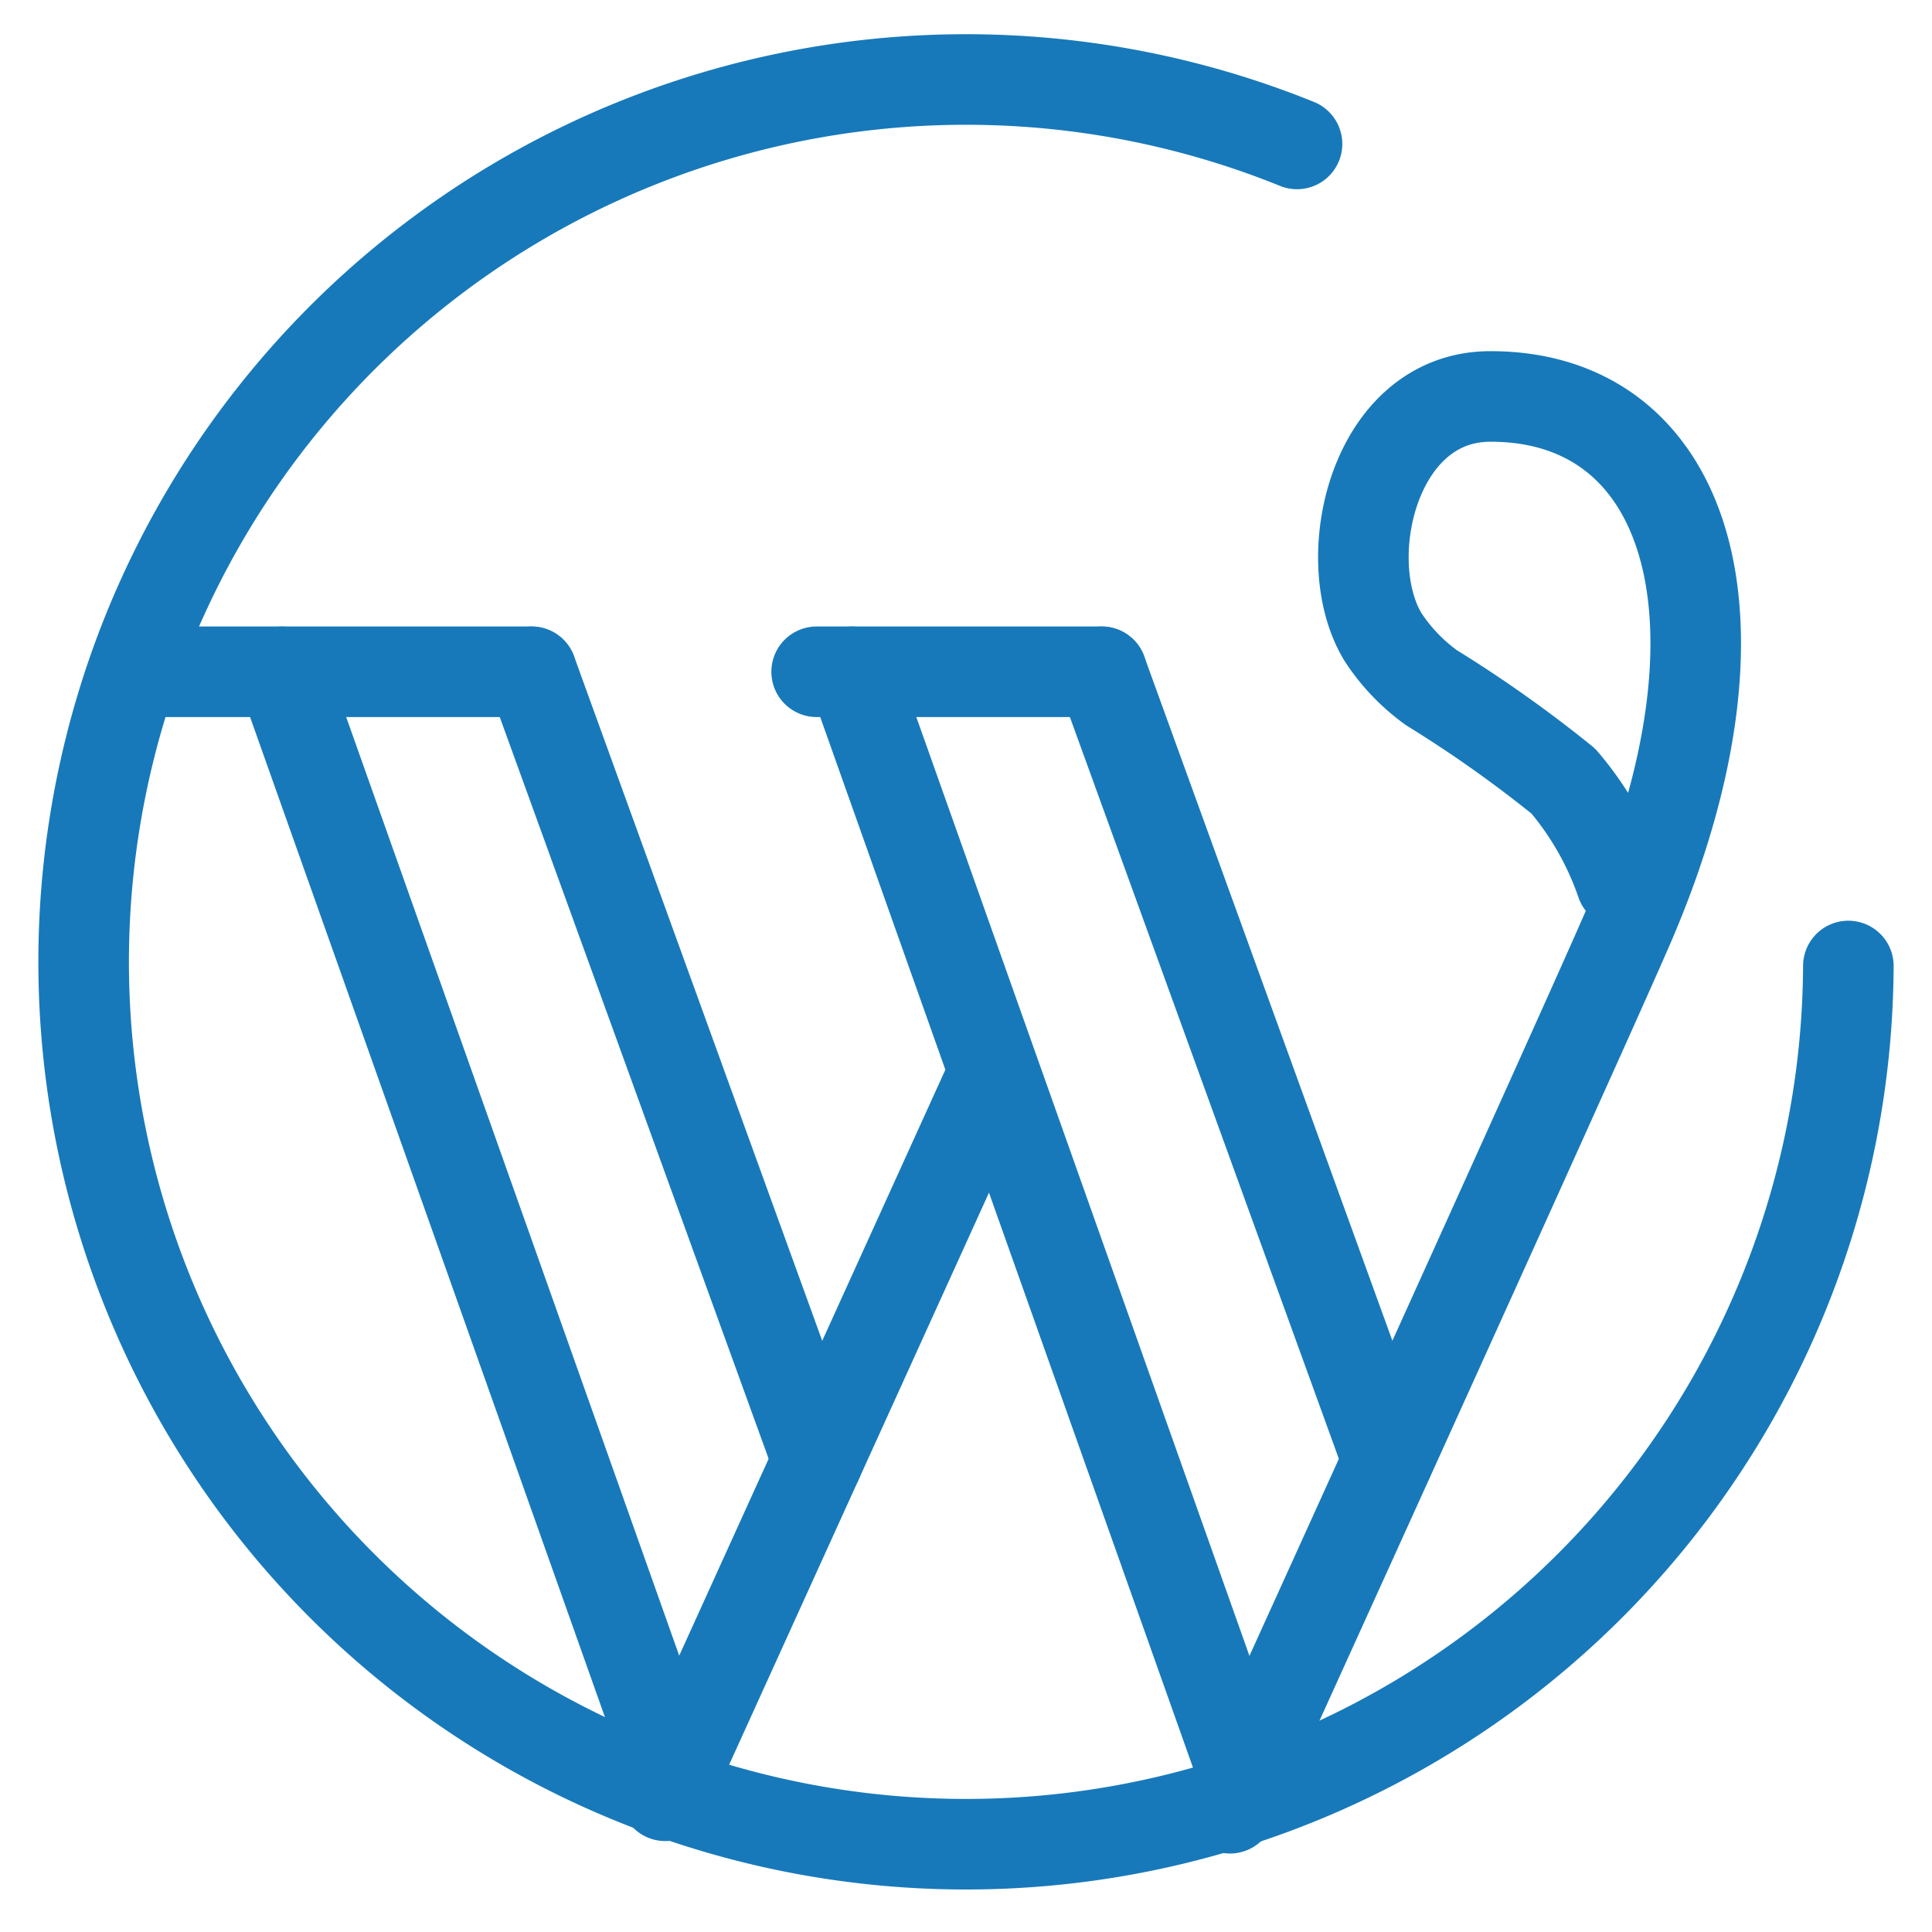
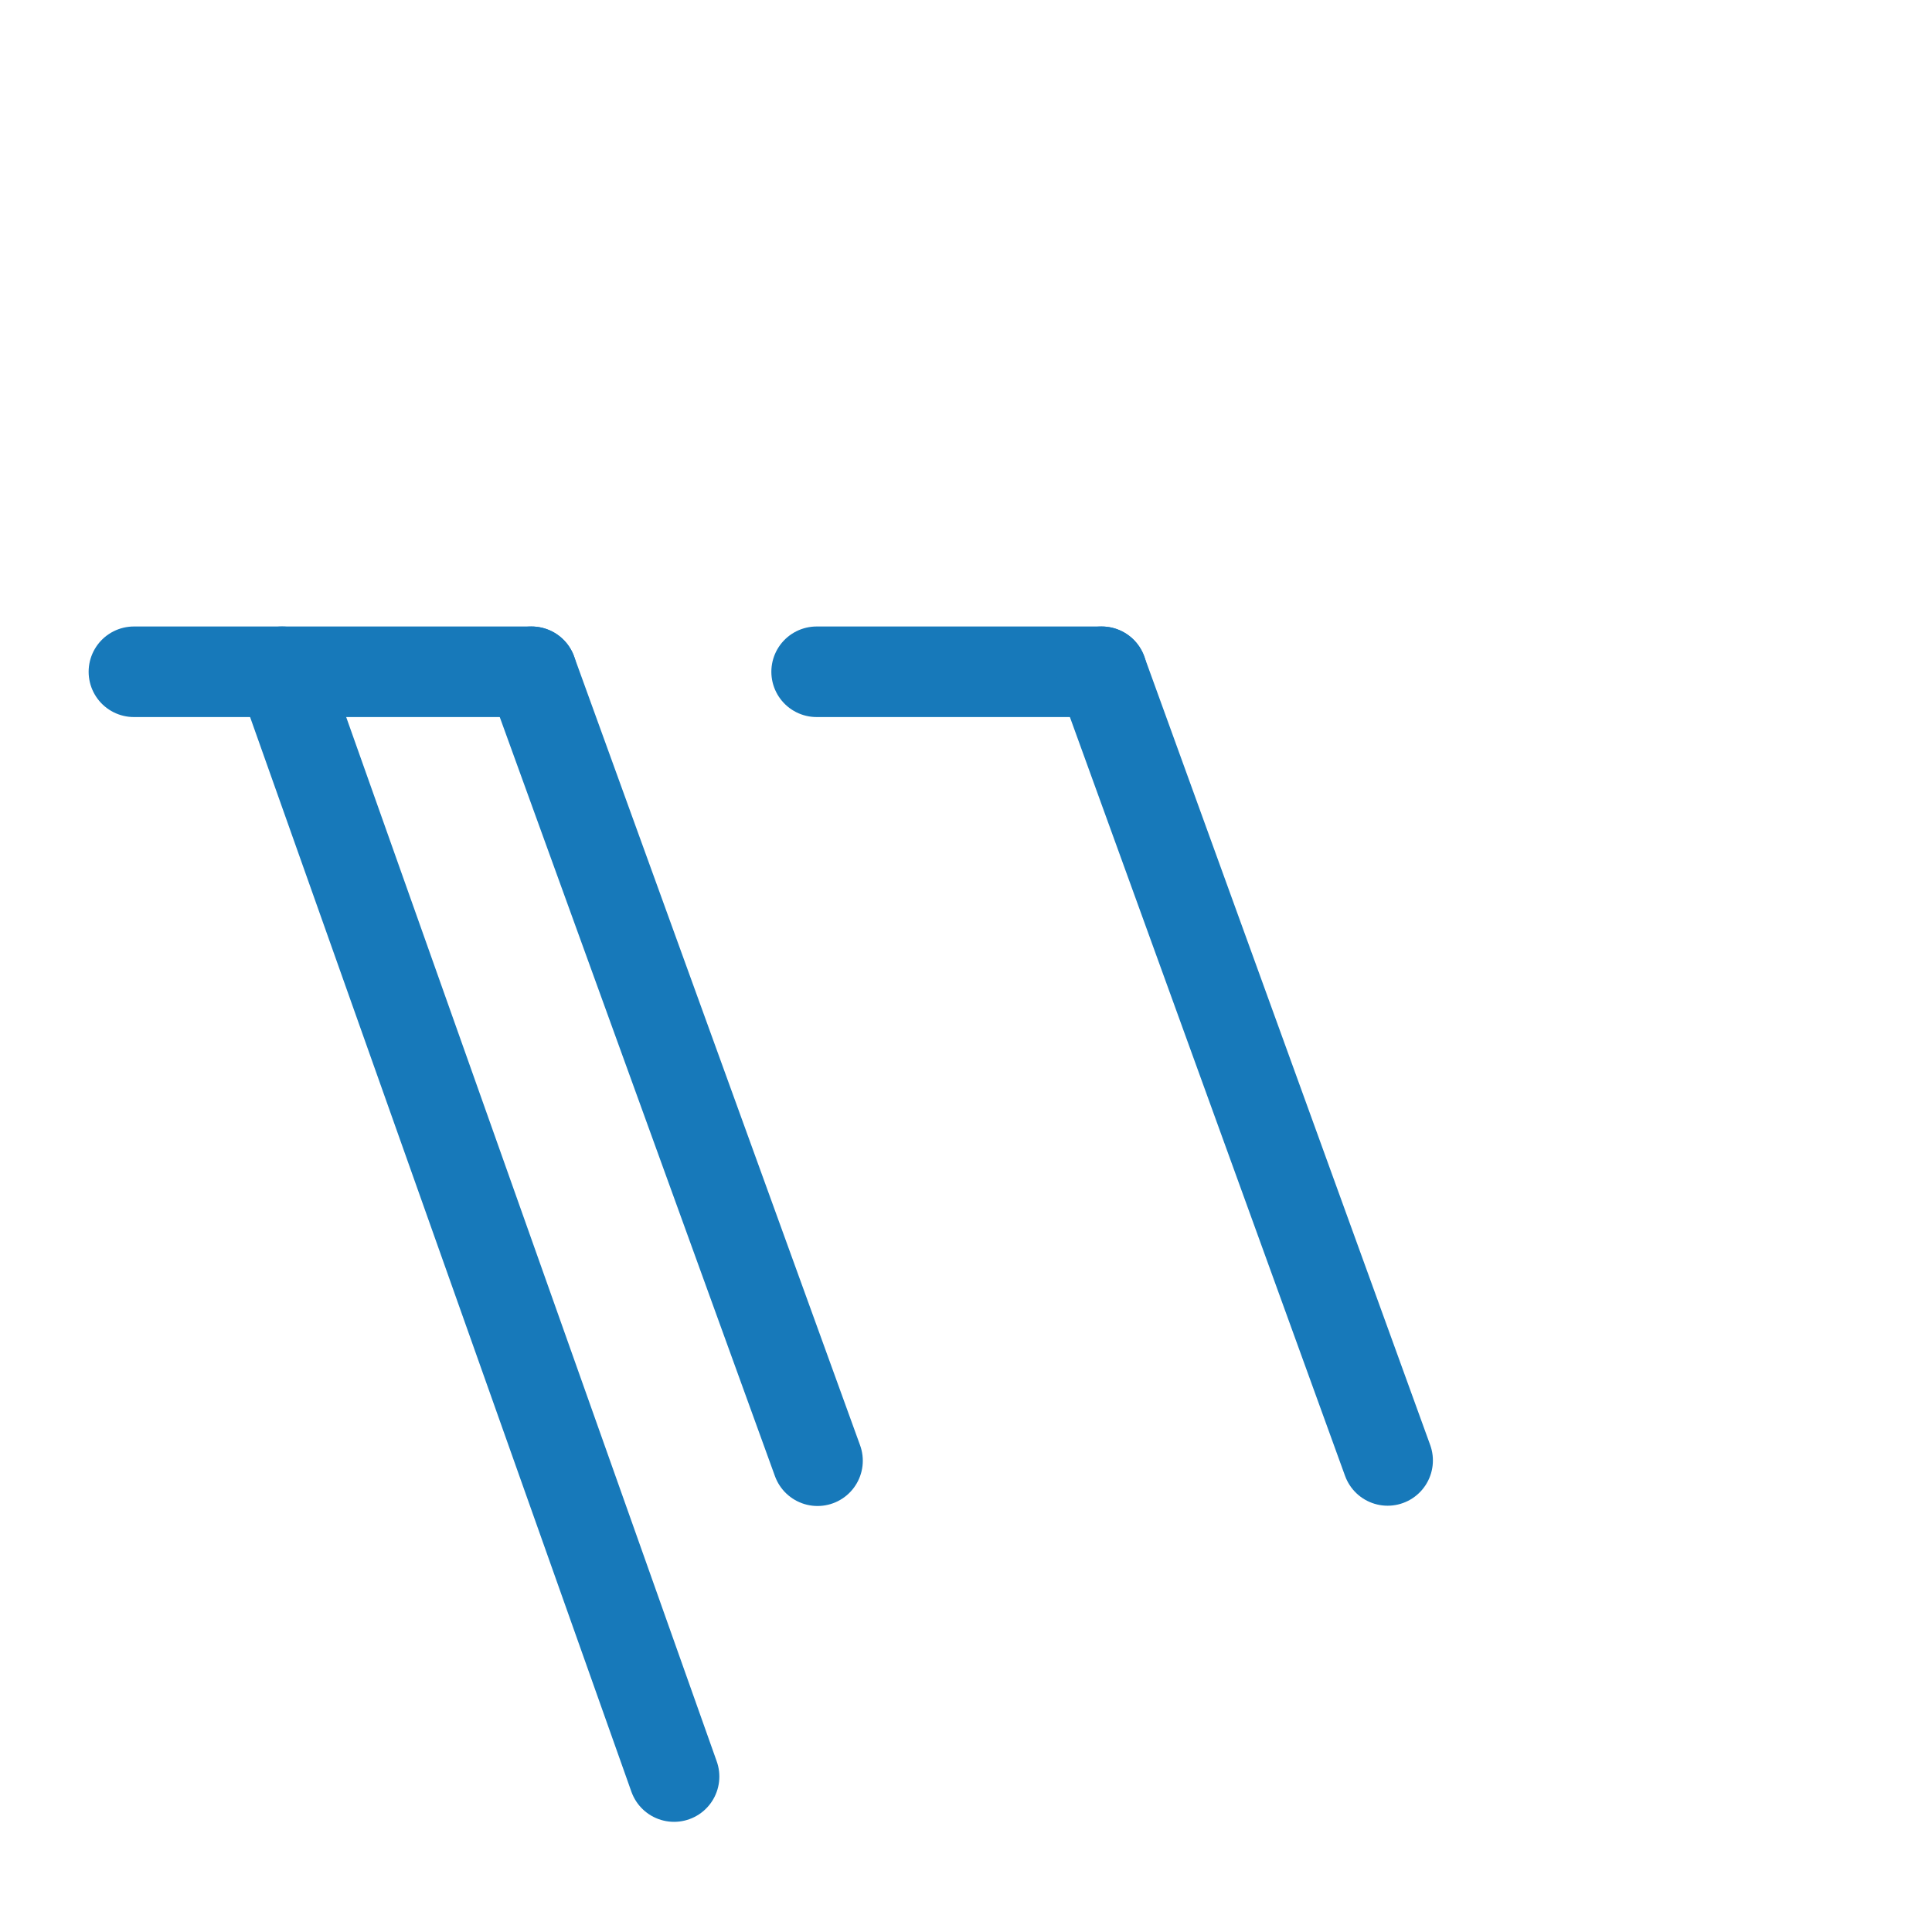
<svg xmlns="http://www.w3.org/2000/svg" viewBox="-1.125 -1.125 48 48" height="48" width="48">
  <defs />
  <title>wordpress-2</title>
  <path d="m12.08 15.565 -9.878 0" fill="none" stroke="#1779ba" stroke-linecap="round" stroke-linejoin="round" stroke-width="2.25" />
  <path d="M19.186 35.166 12.08 15.565" fill="none" stroke="#1779ba" stroke-linecap="round" stroke-linejoin="round" stroke-width="2.25" />
  <path d="m5.883 15.565 9.739 27.448" fill="none" stroke="#1779ba" stroke-linecap="round" stroke-linejoin="round" stroke-width="2.25" />
  <path d="m19.164 15.565 7.082 0" fill="none" stroke="#1779ba" stroke-linecap="round" stroke-linejoin="round" stroke-width="2.25" />
-   <path d="m15.404 43.491 8.151 -17.945" fill="none" stroke="#1779ba" stroke-linecap="round" stroke-linejoin="round" stroke-width="2.25" />
  <path d="M33.35 35.159 26.245 15.565" fill="none" stroke="#1779ba" stroke-linecap="round" stroke-linejoin="round" stroke-width="2.25" />
-   <path d="m20.048 15.565 9.739 27.448" fill="none" stroke="#1779ba" stroke-linecap="round" stroke-linejoin="round" stroke-width="2.25" />
-   <path d="M39.156 20.807a7.779 7.779 0 0 0 -1.439 -2.524 31.468 31.468 0 0 0 -3.275 -2.32 4.766 4.766 0 0 1 -1.199 -1.249c-1.169 -1.895 -0.261 -5.984 2.652 -5.989 4.956 -0.013 6.725 5.589 3.431 13.18 -1.237 2.859 -9.893 21.895 -9.893 21.895" fill="none" stroke="#1779ba" stroke-linecap="round" stroke-linejoin="round" stroke-width="2.25" />
-   <path d="M44.797 22.875a21.922 21.922 0 1 1 -13.698 -20.424" fill="none" stroke="#1779ba" stroke-linecap="round" stroke-linejoin="round" stroke-width="2.25" />
</svg>